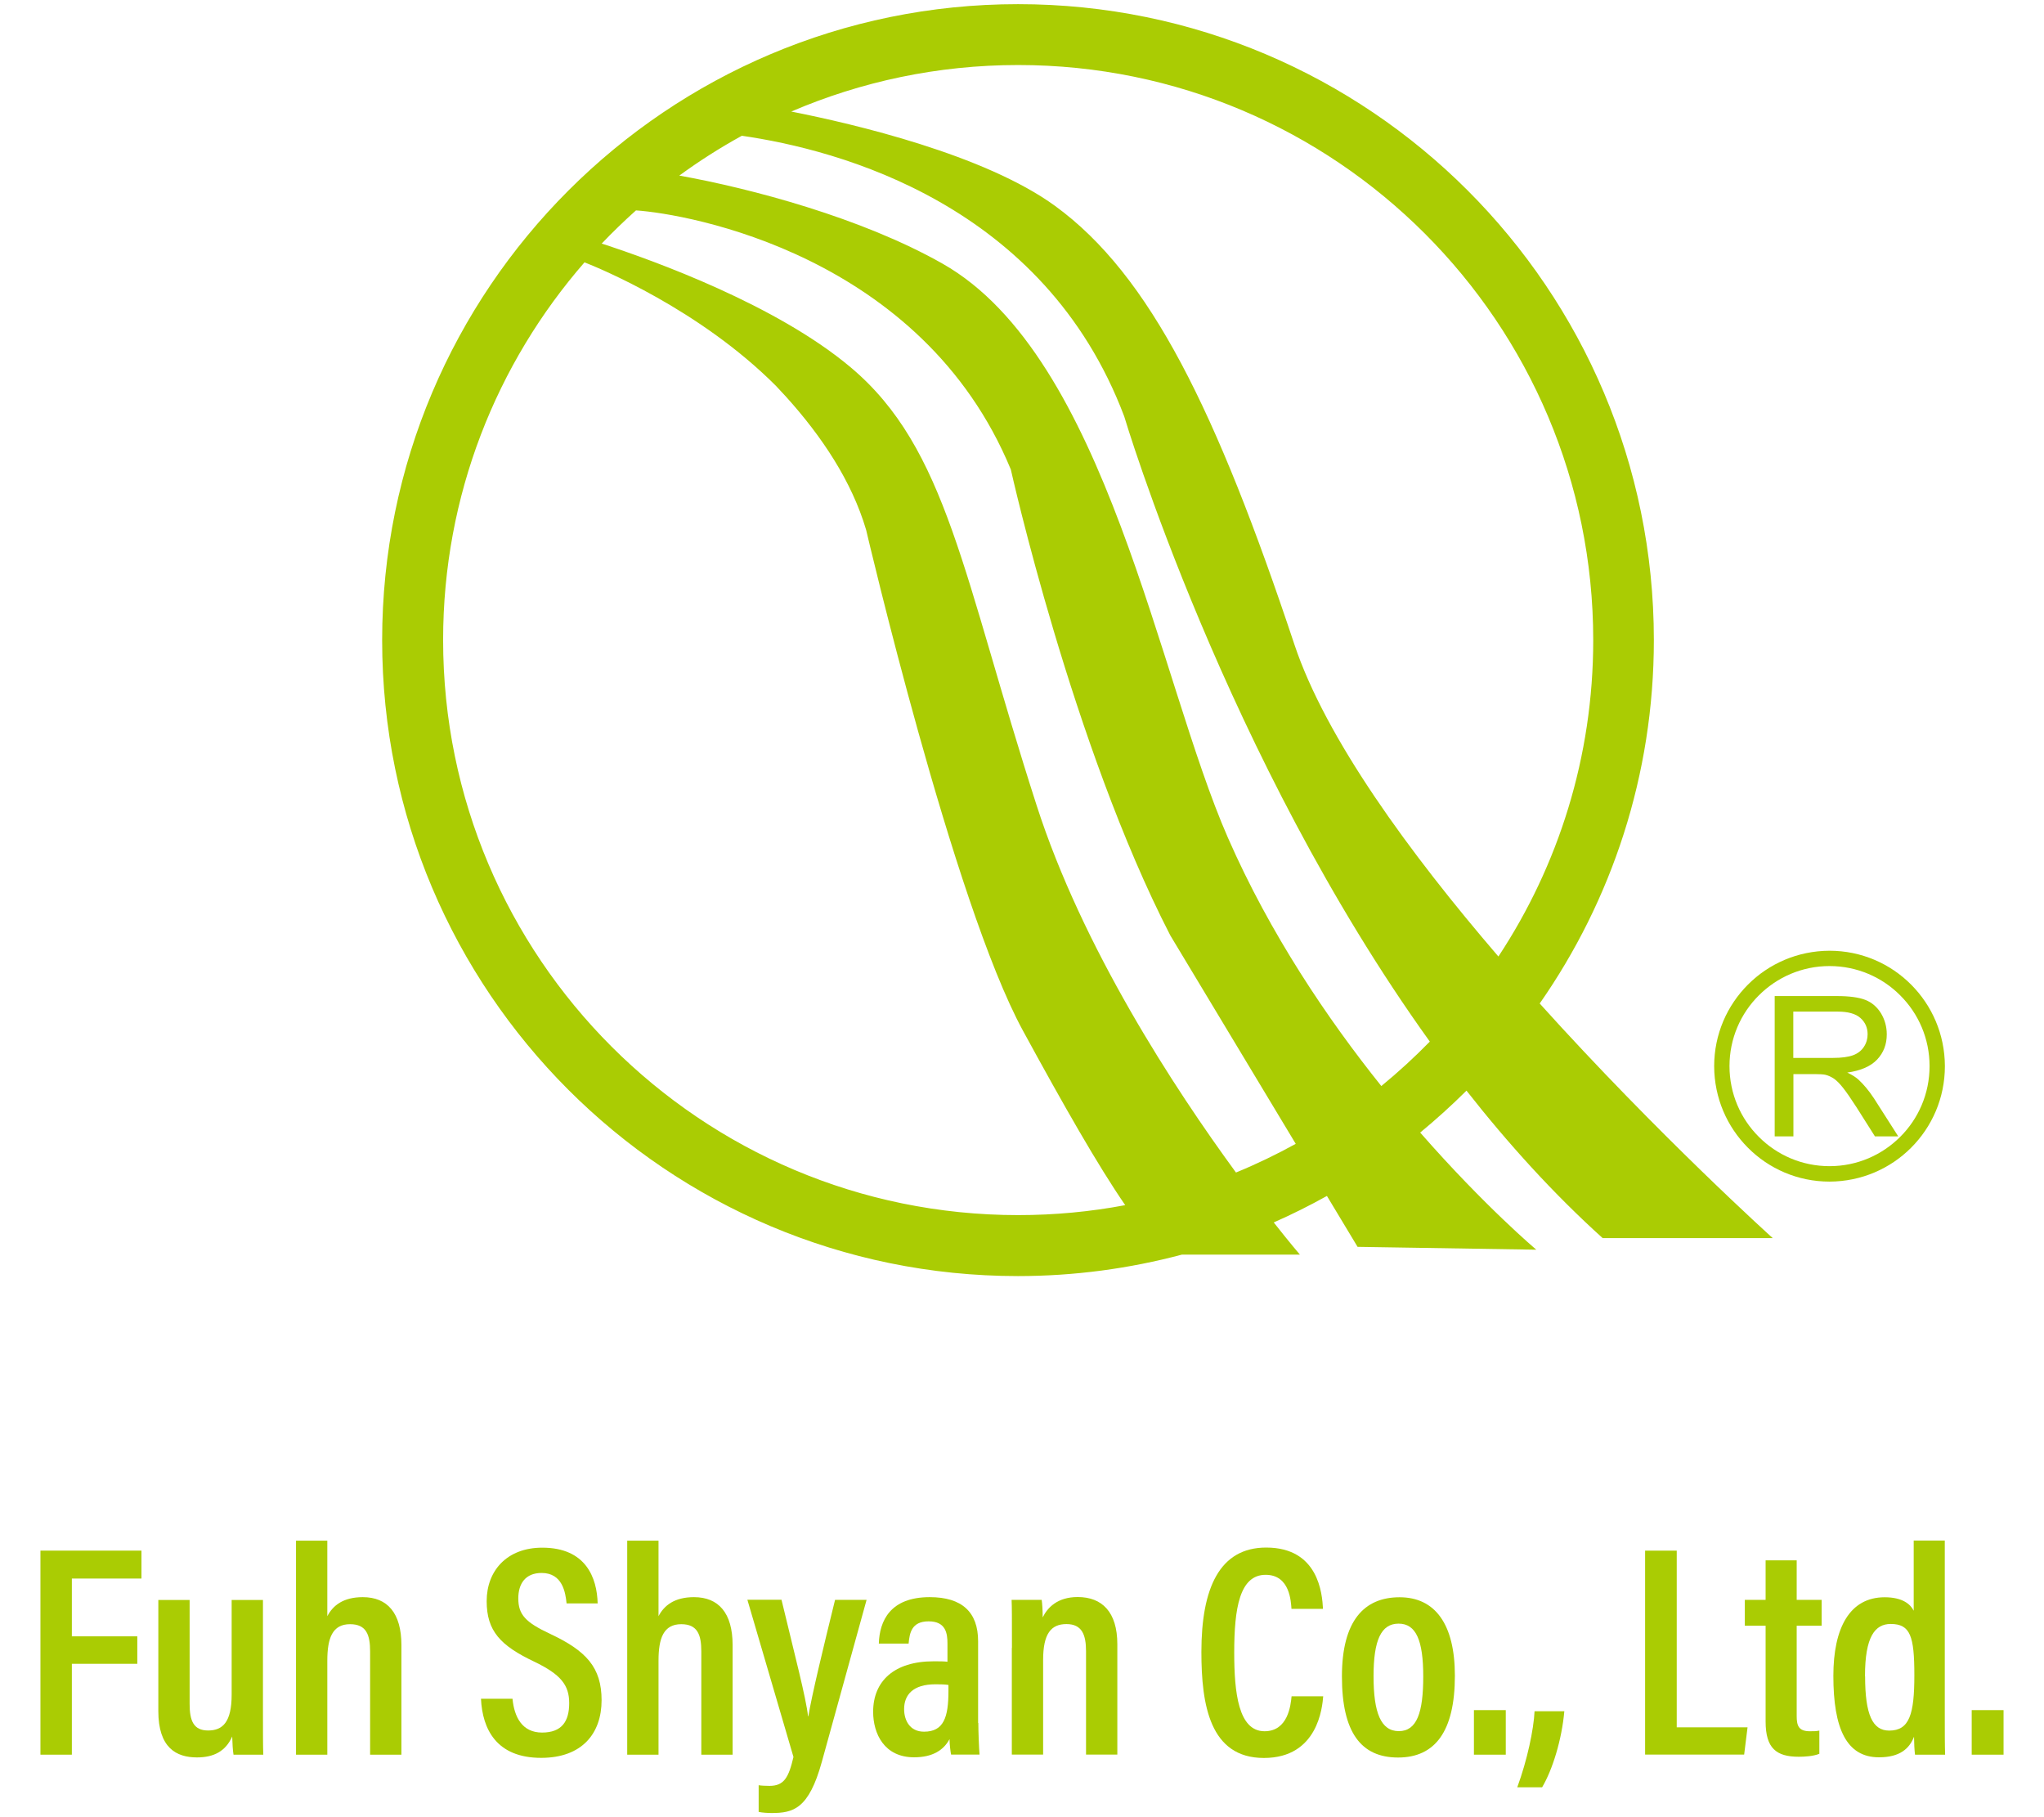
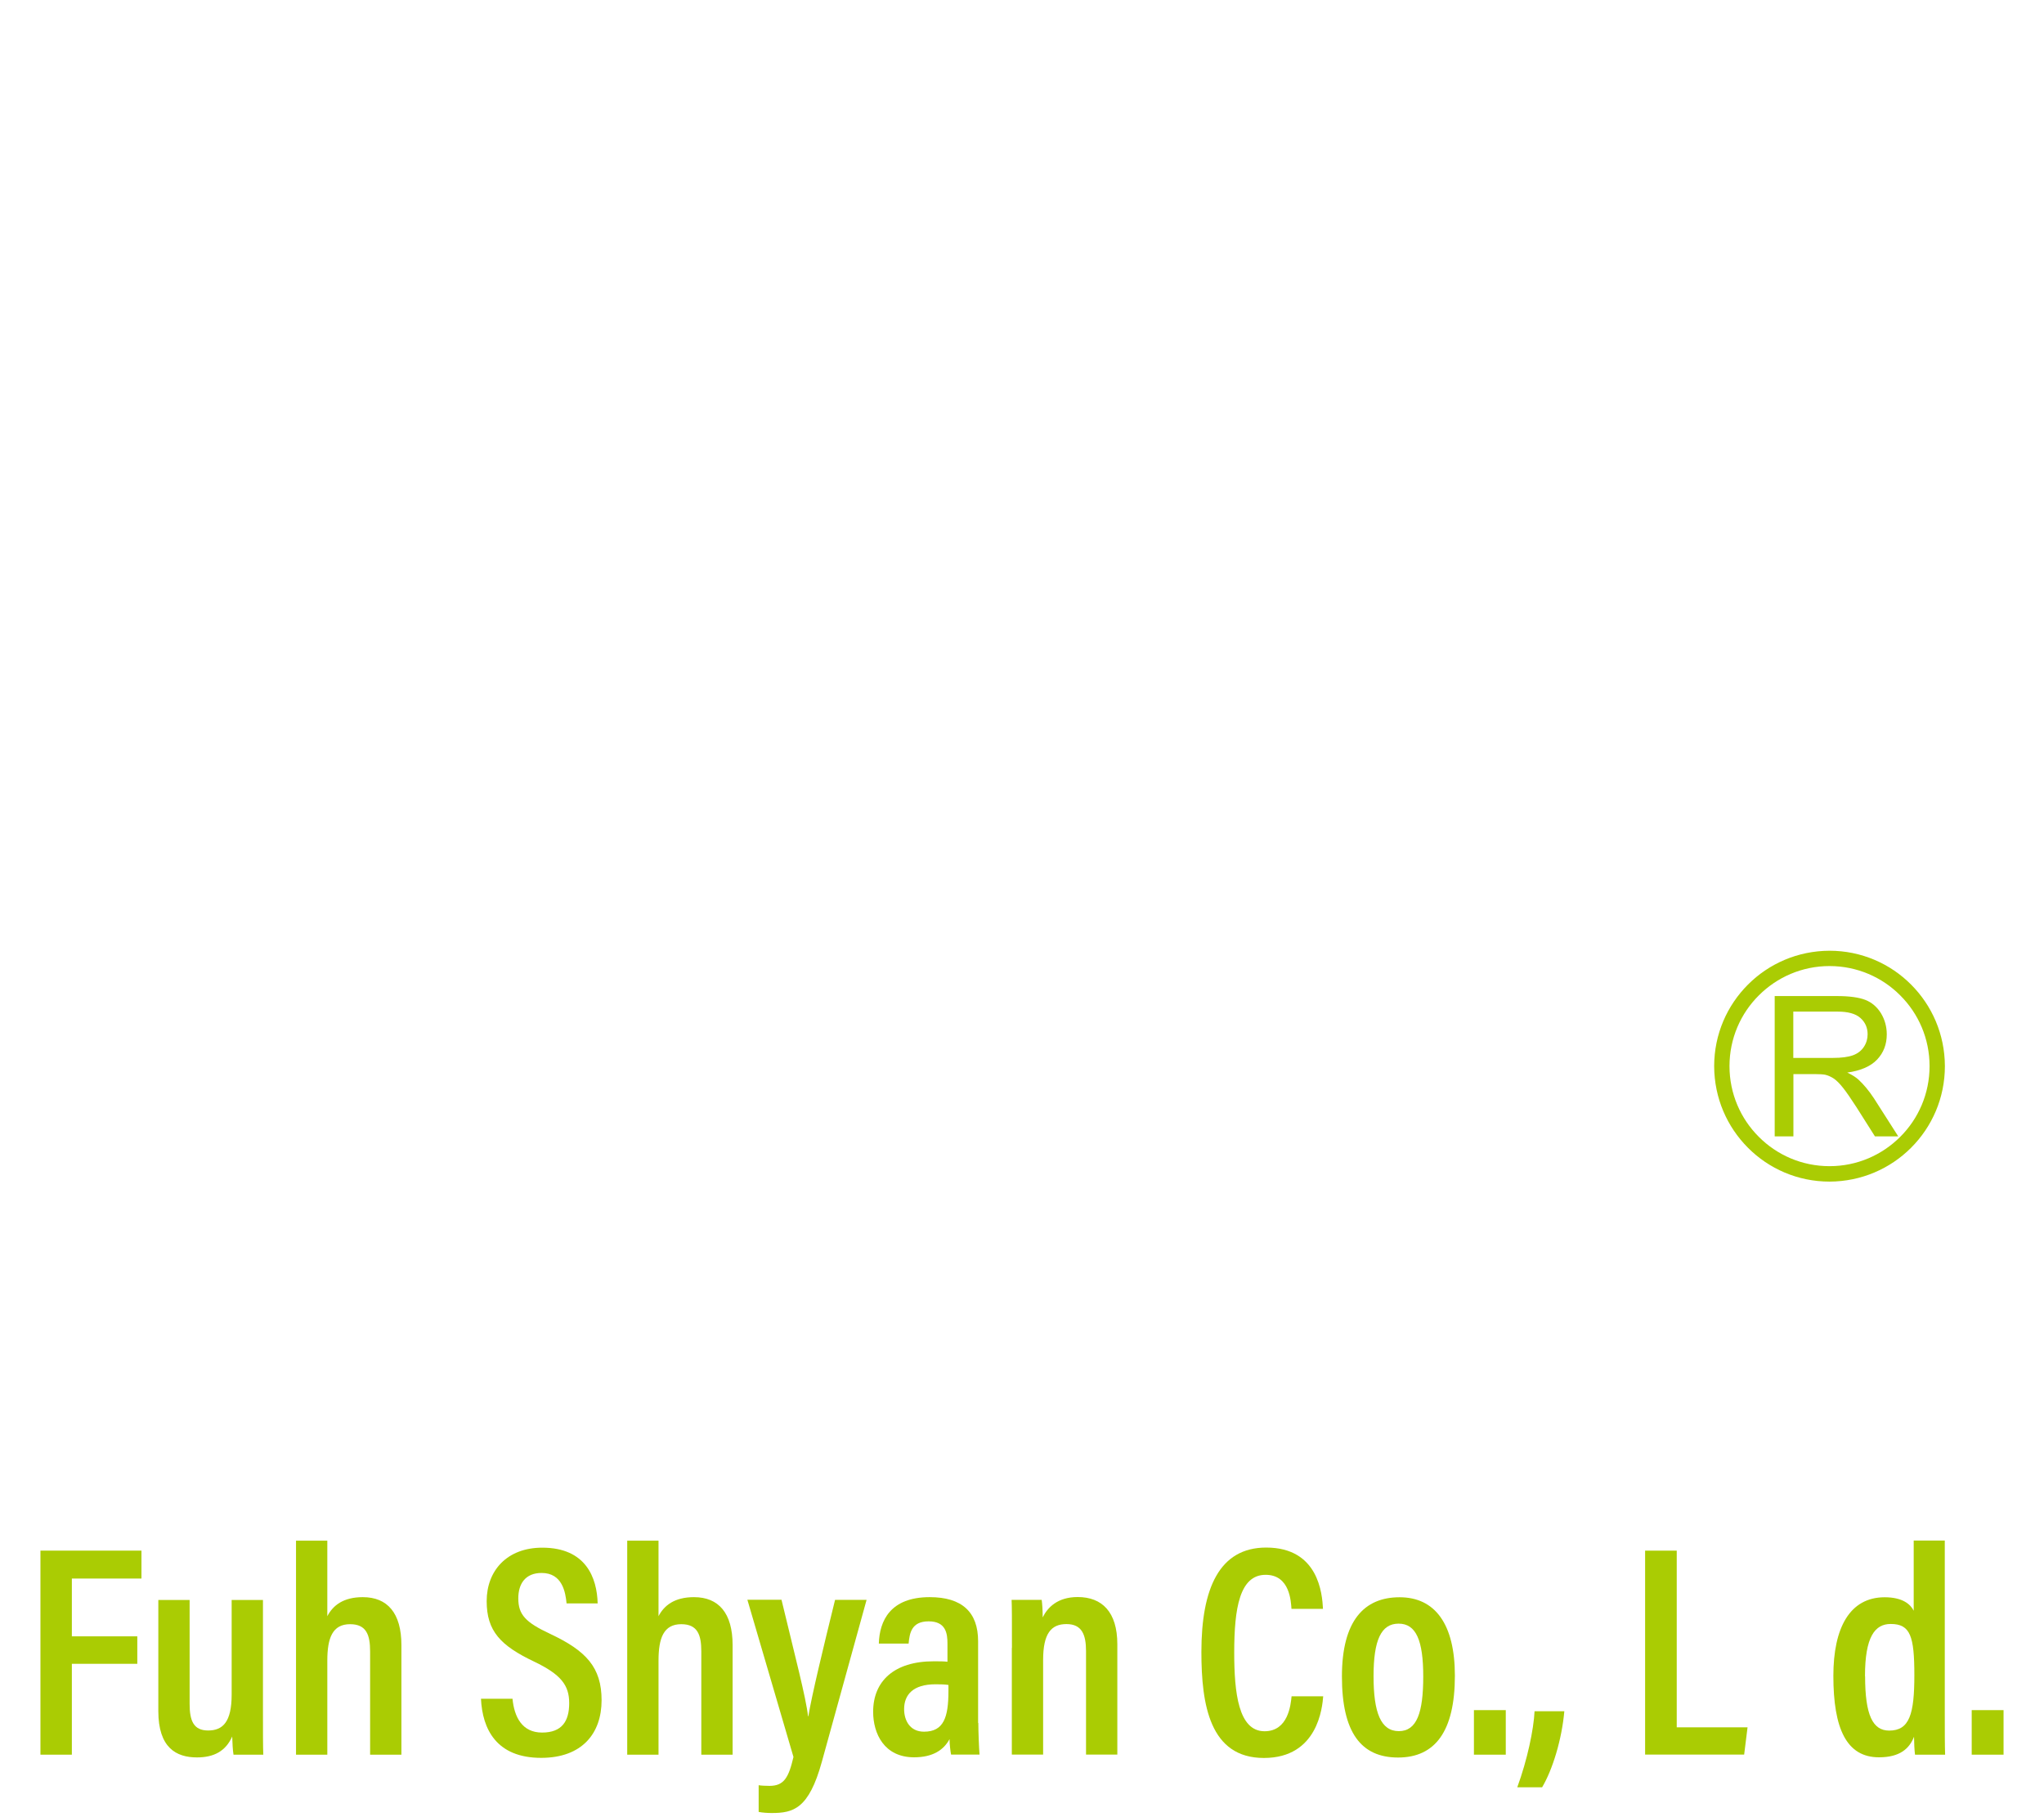
<svg xmlns="http://www.w3.org/2000/svg" id="a" width="180" height="160" viewBox="0 0 180 166">
  <g>
    <path d="M.32,141.65H9.55v2.55H3.19v5.28h5.98v2.51H3.19v8.3H.32v-18.63Z" fill="#aacc03" />
    <path d="M20.65,156.23c0,1.96,0,3.35,.03,4.06h-2.72c-.07-.42-.1-1.03-.12-1.66-.59,1.33-1.66,1.91-3.22,1.91-1.89,0-3.53-.88-3.53-4.23v-10.15h2.86v9.5c0,1.53,.36,2.42,1.69,2.42s2.15-.76,2.15-3.28v-8.64h2.86v10.08Z" fill="#aacc03" />
    <path d="M26.53,140.74v6.9c.51-.98,1.46-1.74,3.24-1.74,2.25,0,3.53,1.45,3.53,4.38v10.01h-2.86v-9.43c0-1.5-.33-2.49-1.83-2.49-1.61,0-2.08,1.26-2.08,3.33v8.59h-2.86v-19.55h2.86Z" fill="#aacc03" />
    <path d="M43.45,155.18c.16,1.67,.88,3.09,2.7,3.09s2.48-1.04,2.48-2.69-.77-2.62-3.18-3.78c-3.1-1.47-4.36-2.8-4.36-5.54s1.82-4.88,5.08-4.88c3.99,0,5,2.75,5.06,5.09h-2.84c-.1-1.01-.38-2.78-2.28-2.78-1.48,0-2.13,.98-2.13,2.32,0,1.49,.66,2.19,2.9,3.24,3.31,1.55,4.71,3.07,4.71,6.07s-1.76,5.26-5.52,5.26c-4.1,0-5.37-2.64-5.5-5.4h2.89Z" fill="#aacc03" />
    <path d="M56.79,140.74v6.9c.51-.98,1.46-1.74,3.24-1.74,2.25,0,3.53,1.45,3.53,4.38v10.01h-2.86v-9.43c0-1.5-.33-2.49-1.83-2.49-1.61,0-2.08,1.26-2.08,3.33v8.59h-2.86v-19.55h2.86Z" fill="#aacc03" />
    <path d="M68.03,146.15c1.2,5,2.25,8.99,2.42,10.63h.03c.31-1.88,1.36-6.25,2.44-10.63h2.88l-4.09,14.8c-1.19,4.31-2.61,4.67-4.59,4.67-.34,0-.84-.03-1.18-.1v-2.44c.19,.04,.67,.06,.99,.06,1.33,0,1.75-.76,2.19-2.64l-4.21-14.36h3.12Z" fill="#aacc03" />
    <path d="M86.01,157.4c0,.76,.06,2.31,.11,2.88h-2.6c-.06-.29-.14-.96-.14-1.41-.53,.98-1.51,1.66-3.24,1.66-2.72,0-3.74-2.15-3.74-4.16,0-2.79,1.91-4.61,5.53-4.61,.54,0,.91,0,1.26,.04v-1.66c0-.92-.14-2.03-1.72-2.03s-1.74,1.09-1.83,2.03h-2.72c.06-2.06,1.03-4.24,4.65-4.24,2.94,0,4.42,1.36,4.42,4.03v7.46Zm-2.74-3.48c-.34-.05-.66-.06-1.17-.06-2.08,0-2.87,.98-2.87,2.27,0,1.01,.51,2.06,1.82,2.06,1.8,0,2.23-1.32,2.23-3.71v-.56Z" fill="#aacc03" />
    <path d="M89.08,150.54c0-2.9,0-3.68-.03-4.39h2.75c.05,.35,.09,.93,.09,1.6,.44-.89,1.34-1.86,3.2-1.86,2.22,0,3.62,1.36,3.62,4.31v10.08h-2.86v-9.45c0-1.51-.38-2.47-1.79-2.47s-2.13,.88-2.13,3.28v8.64h-2.86v-9.75Z" fill="#aacc03" />
    <path d="M117.52,154.95c-.08,.99-.48,5.64-5.42,5.64s-5.71-4.86-5.71-9.68c0-5.82,1.65-9.54,5.92-9.54,4.79,0,5.12,4.23,5.19,5.6h-2.88c-.05-.63-.12-3.11-2.36-3.11-2.38,0-2.87,3.06-2.87,7.1,0,3.66,.38,7.19,2.77,7.19,2.16,0,2.39-2.4,2.47-3.19h2.9Z" fill="#aacc03" />
    <path d="M129.55,153.08c0,5.08-1.81,7.47-5.19,7.47s-5.13-2.29-5.13-7.4,2.04-7.24,5.27-7.24,5.05,2.44,5.05,7.17Zm-7.43,.05c0,3.31,.66,5.01,2.31,5.01s2.23-1.7,2.23-4.99-.65-4.83-2.25-4.83-2.29,1.51-2.29,4.8Z" fill="#aacc03" />
    <path d="M131.29,160.29v-4.07h2.91v4.07h-2.91Z" fill="#aacc03" />
    <path d="M135.25,163.27c.92-2.51,1.5-5.28,1.58-6.95h2.72c-.23,2.6-1.08,5.35-2.03,6.95h-2.27Z" fill="#aacc03" />
    <path d="M146.92,141.65h2.9v16.14h6.47l-.31,2.49h-9.05v-18.63Z" fill="#aacc03" />
-     <path d="M156.04,146.15h1.9v-3.61h2.84v3.61h2.28v2.36h-2.28v8.25c0,.87,.17,1.39,1.2,1.39,.33,0,.6,0,.87-.06v2.12c-.56,.23-1.39,.27-1.88,.27-2.06,0-3.03-.78-3.03-3.22v-8.75h-1.9v-2.36Z" fill="#aacc03" />
    <path d="M174.31,140.74v15.72c0,1.57,0,3,.03,3.83h-2.75c-.05-.36-.09-1.15-.09-1.64-.42,1.08-1.29,1.88-3.2,1.88-2.97,0-4.17-2.62-4.17-7.44,0-4.39,1.5-7.18,4.69-7.18,1.63,0,2.36,.64,2.65,1.23v-6.41h2.85Zm-7.28,12.39c0,3.55,.7,4.96,2.2,4.96,1.86,0,2.3-1.51,2.3-5.06s-.36-4.68-2.16-4.68c-1.44,0-2.35,1.16-2.35,4.77Z" fill="#aacc03" />
    <path d="M176.77,160.29v-4.07h2.91v4.07h-2.91Z" fill="#aacc03" />
  </g>
  <g>
-     <path d="M54.73,19.22c4.75,.32,26.14,4.06,34.25,23.67,0,0,5.61,25.17,14.57,42.56l11.46,19.04c-1.76,.97-3.58,1.85-5.46,2.62-5.67-7.75-14.02-20.51-18.22-33.56-6.73-20.88-8.14-32.57-16.99-40-6.77-5.69-17.89-9.72-22.74-11.3,1-1.05,2.05-2.06,3.13-3.03m78.79,68.15c-8.12-9.45-15.78-19.93-18.64-28.52-7.11-21.34-13.17-33.72-21.86-40.04-6.43-4.68-18.33-7.48-24.1-8.62,6.36-2.73,13.36-4.25,20.73-4.25,29.01,0,52.54,23.53,52.54,52.54,0,10.67-3.19,20.6-8.66,28.89ZM64.39,12.4c8.89,1.28,27.64,6.26,34.95,25.64,0,0,9.26,31.15,27.92,57.11-1.4,1.43-2.88,2.79-4.43,4.06-4.92-6.14-10.16-13.89-14.01-22.67-6.39-14.56-11.08-43.94-26.07-52.45-7.4-4.2-17.53-6.88-24.06-8.05,1.82-1.33,3.72-2.54,5.7-3.63Zm-14.35,11.57c1.23,.48,10.49,4.26,17.49,11.29,.31,.33,.62,.66,.92,.99,3.25,3.6,6,7.71,7.31,12.16,0,0,7.96,34.07,14.33,45.75,3.69,6.77,6.85,12.32,9.34,15.93-3.17,.6-6.44,.91-9.78,.91-29.01,0-52.54-23.53-52.54-52.54,0-13.21,4.88-25.27,12.93-34.51ZM89.64,.38c32.08,0,58.09,26.01,58.09,58.09,0,12.34-3.86,23.79-10.43,33.2,10.83,12.02,21.29,21.43,21.29,21.43h-15.54c-4.49-4.05-8.64-8.63-12.44-13.47-1.35,1.34-2.76,2.62-4.23,3.83,5.91,6.75,10.61,10.7,10.61,10.7l-16.33-.26-2.8-4.65c-1.58,.88-3.2,1.69-4.86,2.42,1.48,1.88,2.39,2.94,2.39,2.94h-10.78c-4.78,1.27-9.8,1.96-14.98,1.96-32.08,0-58.09-26.01-58.09-58.09S57.57,.38,89.64,.38Z" fill="#aacc03" fill-rule="evenodd" />
    <path d="M163.78,88.25h0c-2.52,0-4.8,1.02-6.46,2.68-1.66,1.65-2.68,3.94-2.68,6.46h0c0,2.52,1.02,4.81,2.68,6.46,1.65,1.66,3.94,2.68,6.46,2.68h0c2.52,0,4.8-1.02,6.46-2.68,1.66-1.65,2.68-3.94,2.68-6.46h0c0-2.52-1.02-4.81-2.68-6.46-1.65-1.66-3.94-2.68-6.46-2.68m0-1.4h0c2.91,0,5.55,1.18,7.45,3.09,1.91,1.91,3.08,4.54,3.09,7.45h0c0,2.92-1.18,5.55-3.09,7.46-1.91,1.91-4.54,3.08-7.45,3.09h0c-2.91,0-5.55-1.18-7.45-3.09-1.91-1.91-3.08-4.54-3.09-7.45h0c0-2.92,1.18-5.55,3.09-7.46,1.91-1.91,4.54-3.08,7.45-3.09h0Zm-3.32,9.79h3.64c.77,0,1.38-.08,1.82-.24,.44-.16,.77-.42,1-.77,.23-.35,.34-.73,.34-1.15,0-.6-.22-1.1-.66-1.49-.44-.39-1.13-.58-2.08-.58h-4.05v4.24Zm-1.69,7.16v-12.81h5.68c1.14,0,2.01,.12,2.6,.35,.59,.23,1.07,.64,1.43,1.22,.35,.58,.53,1.23,.53,1.93,0,.91-.29,1.67-.88,2.3-.59,.62-1.5,1.02-2.73,1.19,.45,.21,.79,.43,1.02,.64,.49,.45,.96,1.02,1.41,1.7l2.23,3.49h-2.13l-1.69-2.67c-.5-.77-.9-1.36-1.22-1.76-.32-.41-.61-.69-.86-.86-.25-.16-.51-.28-.77-.34-.19-.04-.51-.06-.94-.06h-1.97v5.69h-1.69Z" fill="#aacc03" />
  </g>
</svg>